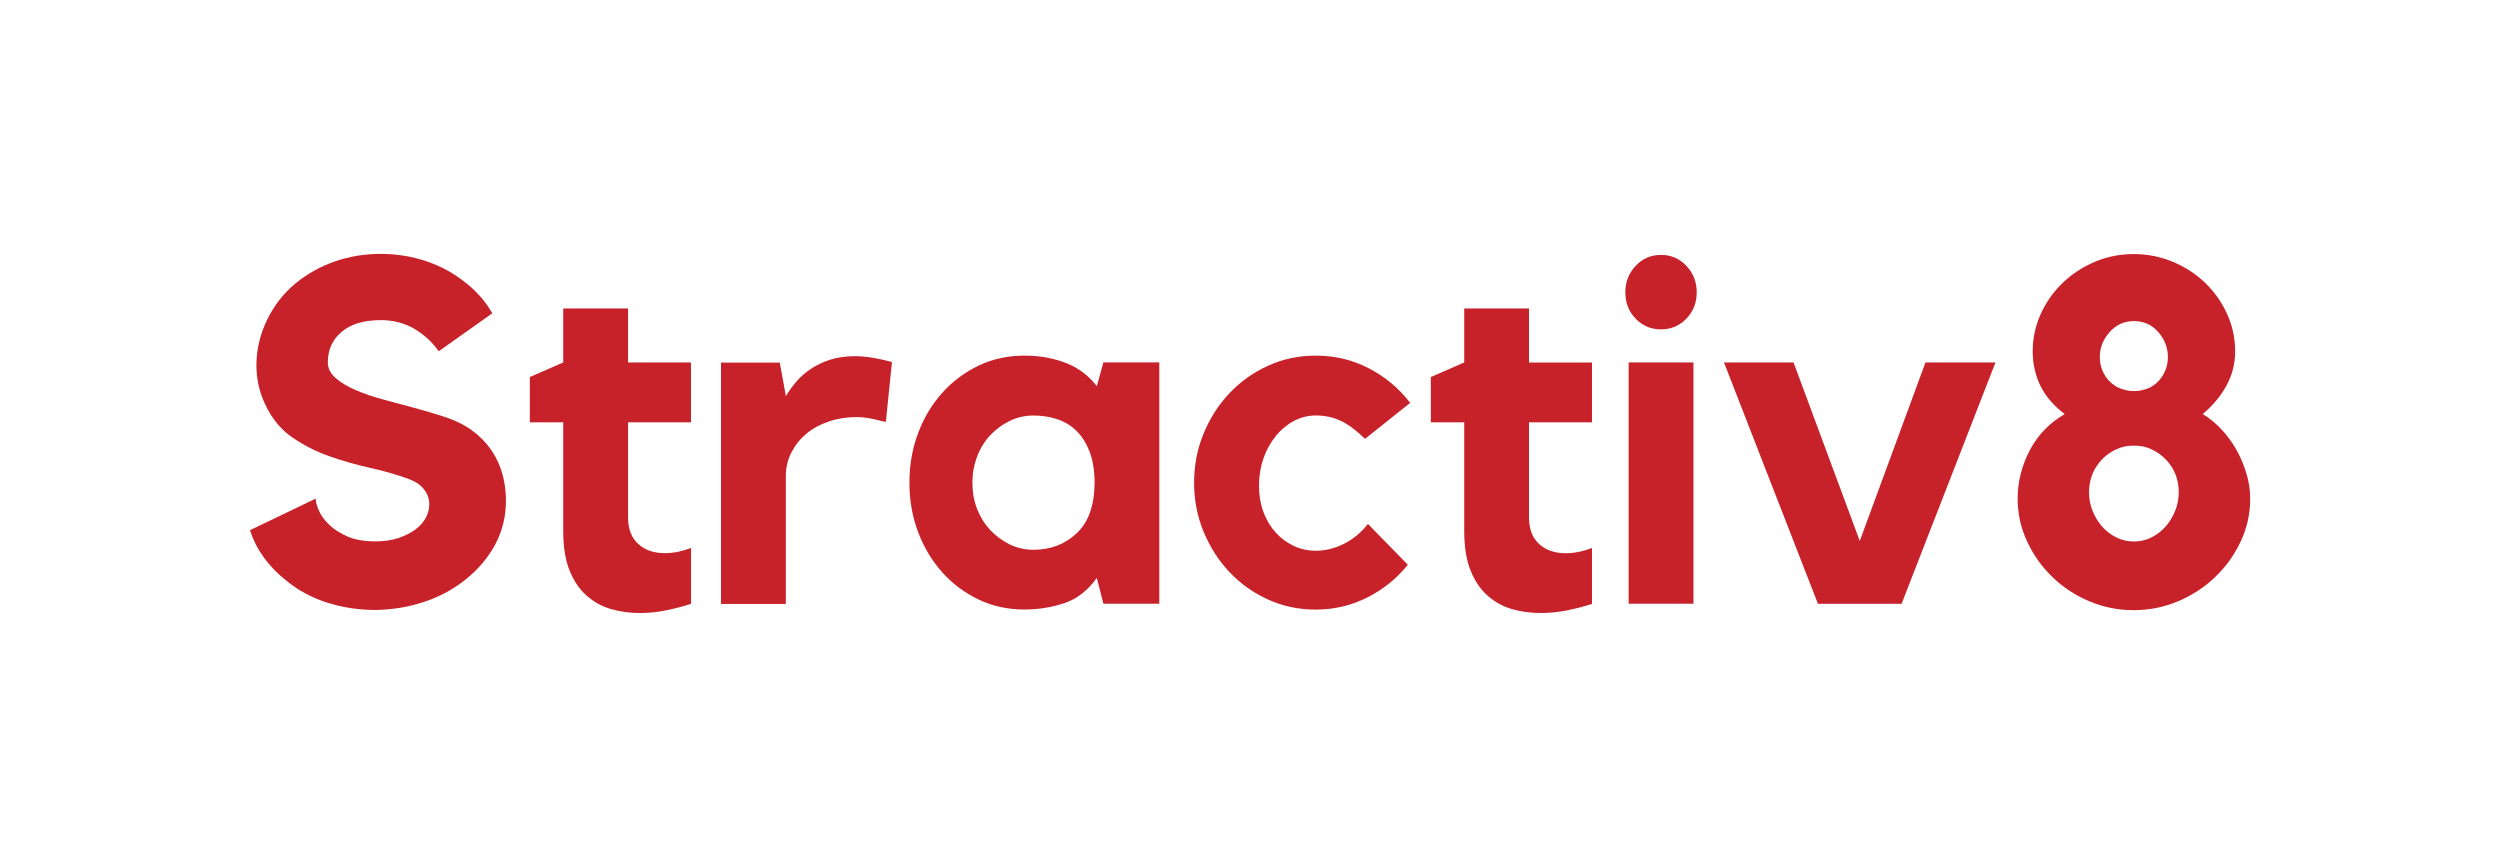
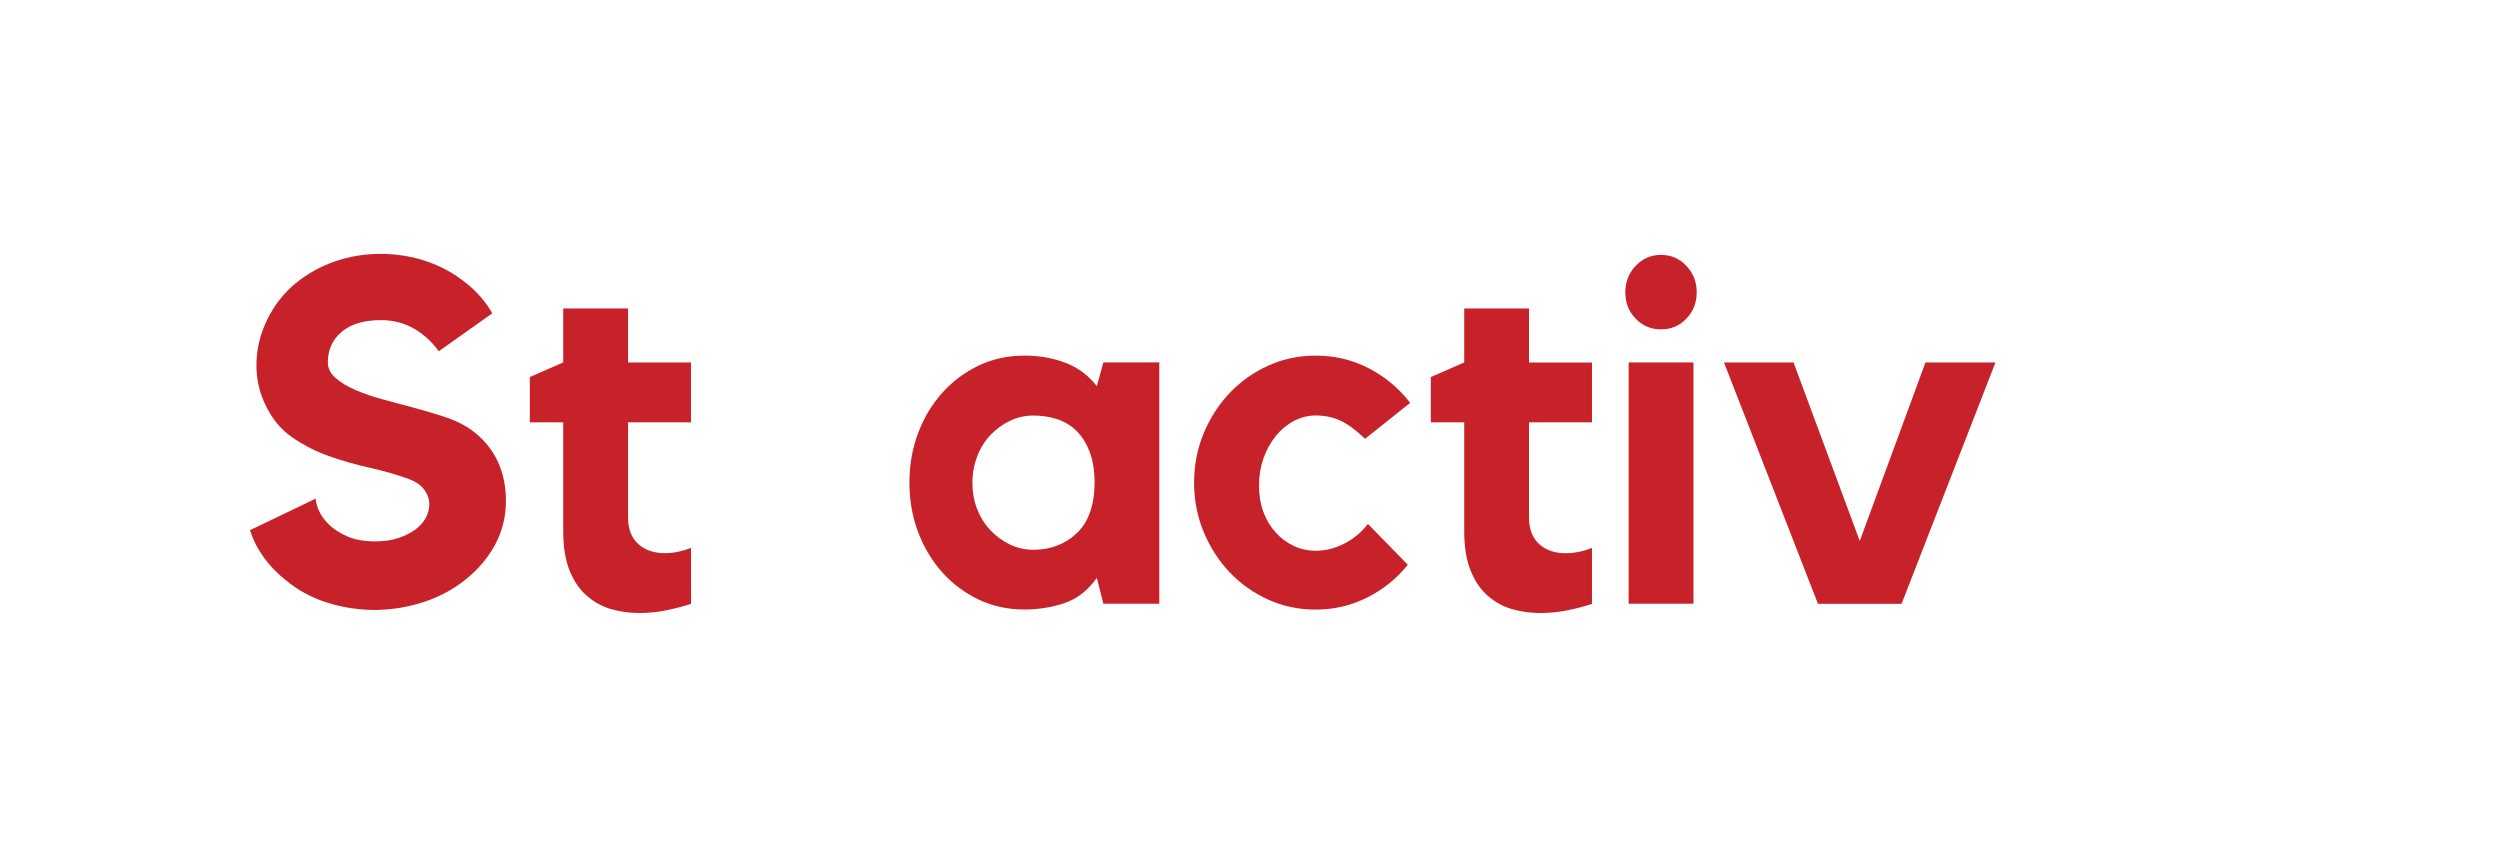
<svg xmlns="http://www.w3.org/2000/svg" id="Layer_1" data-name="Layer 1" viewBox="0 0 392.2 136.01">
  <defs>
    <style>      .cls-1 {        fill: #c72129;      }    </style>
  </defs>
  <path class="cls-1" d="M73.03,66.87c-.88-.56-2.04-1.07-3.46-1.53-1.42-.46-2.93-.91-4.53-1.34-1.6-.43-3.2-.86-4.83-1.3-1.62-.43-3.08-.93-4.39-1.49-1.3-.56-2.36-1.19-3.17-1.91-.81-.71-1.22-1.53-1.22-2.44,0-1.99.72-3.59,2.18-4.81,1.45-1.22,3.5-1.83,6.16-1.83,1.91,0,3.64.45,5.19,1.34,1.54.9,2.84,2.08,3.87,3.55l8.4-5.96c-1.04-1.83-2.43-3.44-4.2-4.81-1.82-1.47-3.87-2.59-6.16-3.36-2.28-.77-4.68-1.15-7.18-1.15s-4.89.4-7.15,1.18c-2.26.79-4.3,1.92-6.12,3.4-1.92,1.58-3.43,3.51-4.53,5.8-1.11,2.29-1.66,4.66-1.66,7.1,0,2.19.47,4.25,1.4,6.18,1.03,2.19,2.43,3.89,4.2,5.11,1.77,1.22,3.68,2.2,5.75,2.94,2.07.74,4.19,1.34,6.37,1.83,2.19.48,4.26,1.08,6.23,1.79,1.08.41,1.88.96,2.39,1.68.52.71.78,1.48.78,2.29,0,.71-.19,1.41-.55,2.1-.37.69-.9,1.29-1.62,1.83-.72.53-1.6.98-2.65,1.34-1.06.36-2.27.53-3.65.53-1.72,0-3.17-.25-4.35-.76-1.18-.51-2.13-1.12-2.87-1.83-.74-.71-1.28-1.45-1.62-2.21-.34-.76-.51-1.4-.51-1.91l-10.32,4.96c1.03,3.11,2.95,5.75,5.75,7.94,1.87,1.53,4,2.67,6.41,3.43,2.4.76,4.94,1.14,7.59,1.14,2.65-.05,5.17-.47,7.55-1.26,2.38-.78,4.51-1.92,6.38-3.4,2.07-1.62,3.66-3.5,4.79-5.6,1.13-2.12,1.69-4.39,1.69-6.84,0-2.59-.54-4.88-1.62-6.87-1.08-1.99-2.65-3.61-4.72-4.88Z" />
  <path class="cls-1" d="M98.53,48.39h-10.17v8.47l-5.24,2.29v7.1h5.24v17.1c0,2.44.33,4.49.99,6.14.67,1.66,1.56,2.97,2.7,3.97,1.13.99,2.4,1.69,3.83,2.1,1.42.41,2.92.61,4.5.61,1.37,0,2.75-.14,4.13-.42,1.37-.28,2.67-.62,3.9-1.02v-8.79c-1.38.56-2.75.84-4.13.84-1.72,0-3.11-.49-4.16-1.45-1.06-.97-1.59-2.35-1.59-4.14v-14.94h9.87v-9.39h-9.87v-8.47Z" />
-   <path class="cls-1" d="M130.29,56.41c-1.13.36-2.14.83-3.02,1.42-.89.58-1.65,1.24-2.29,1.98-.64.74-1.2,1.52-1.69,2.33l-.96-5.26h-9.22v37.86h10.17v-20.07c0-1.33.3-2.56.88-3.7.59-1.14,1.38-2.13,2.36-2.94.98-.82,2.15-1.45,3.5-1.91,1.35-.46,2.81-.69,4.39-.69.44,0,.93.04,1.47.11.54.08,1.04.17,1.47.27.54.15,1.08.28,1.62.38l.96-9.39c-2.21-.61-4.15-.92-5.82-.92-1.43,0-2.7.18-3.83.54Z" />
  <path class="cls-1" d="M172.08,60.6c-1.28-1.67-2.9-2.89-4.87-3.66-1.96-.76-4.13-1.15-6.49-1.15-2.6,0-5,.52-7.19,1.56-2.18,1.05-4.09,2.47-5.71,4.28-1.62,1.8-2.89,3.92-3.79,6.33-.91,2.42-1.36,5-1.36,7.75s.45,5.33,1.36,7.75c.91,2.42,2.18,4.52,3.79,6.33,1.63,1.81,3.53,3.23,5.71,4.27,2.19,1.04,4.58,1.56,7.19,1.56,2.16,0,4.24-.33,6.23-.99,1.99-.66,3.69-1.98,5.12-3.97l1.03,4.05h8.77v-37.86h-8.77l-1.03,3.73ZM168.87,83.7c-1.84,1.7-4.09,2.55-6.74,2.55-1.33,0-2.57-.28-3.72-.84-1.15-.56-2.17-1.31-3.06-2.25-.88-.94-1.57-2.05-2.07-3.32-.49-1.27-.73-2.65-.73-4.12s.25-2.79.73-4.08c.49-1.3,1.18-2.42,2.07-3.36.89-.94,1.9-1.69,3.06-2.25,1.15-.56,2.4-.84,3.72-.84s2.56.19,3.72.57c1.15.38,2.16.99,3.02,1.83.86.84,1.55,1.94,2.07,3.28.52,1.35.78,3.02.78,5-.05,3.51-1,6.12-2.84,7.82Z" />
  <path class="cls-1" d="M200.12,68.42c.81-.99,1.75-1.78,2.83-2.36,1.08-.58,2.23-.88,3.46-.88,1.42,0,2.72.27,3.87.81,1.16.53,2.44,1.48,3.87,2.85l7.08-5.64c-1.77-2.29-3.93-4.1-6.49-5.42-2.55-1.33-5.33-1.99-8.33-1.99-2.65,0-5.14.52-7.44,1.57-2.31,1.04-4.32,2.47-6.04,4.27-1.72,1.81-3.09,3.92-4.09,6.34-1.01,2.42-1.51,5-1.51,7.74s.5,5.33,1.51,7.75c1.01,2.42,2.37,4.53,4.09,6.34,1.72,1.8,3.73,3.23,6.04,4.27,2.31,1.04,4.79,1.56,7.44,1.56,2.9,0,5.6-.64,8.11-1.91,2.51-1.27,4.62-2.98,6.34-5.12l-6.26-6.41c-1.03,1.33-2.27,2.36-3.72,3.1-1.45.74-2.94,1.11-4.46,1.11-1.23,0-2.39-.25-3.46-.76-1.08-.51-2.03-1.21-2.83-2.1-.81-.89-1.45-1.96-1.92-3.2-.46-1.25-.7-2.64-.7-4.16s.24-2.95.7-4.27c.47-1.33,1.11-2.49,1.92-3.48Z" />
  <path class="cls-1" d="M239.88,48.39h-10.17v8.47l-5.24,2.29v7.1h5.24v17.1c0,2.44.33,4.49.99,6.14.66,1.66,1.56,2.98,2.69,3.97,1.13.99,2.4,1.69,3.83,2.1,1.42.41,2.92.61,4.49.61,1.38,0,2.75-.14,4.13-.41,1.37-.28,2.68-.62,3.91-1.02v-8.79c-1.38.56-2.75.84-4.13.84-1.72,0-3.11-.48-4.17-1.45-1.05-.97-1.58-2.35-1.58-4.14v-14.94h9.88v-9.39h-9.88v-8.47Z" />
  <path class="cls-1" d="M260.58,39.99c-1.58,0-2.9.57-3.98,1.72-1.08,1.14-1.62,2.53-1.62,4.16s.54,3,1.62,4.12c1.08,1.12,2.4,1.68,3.98,1.68s2.9-.56,3.98-1.68c1.08-1.12,1.62-2.49,1.62-4.12s-.54-3.02-1.62-4.16c-1.08-1.15-2.41-1.72-3.98-1.72Z" />
  <rect class="cls-1" x="255.5" y="56.86" width="10.17" height="37.85" />
  <polygon class="cls-1" points="291.76 84.87 281.37 56.86 270.46 56.86 285.2 94.72 298.32 94.72 313.05 56.86 302.07 56.86 291.76 84.87" />
-   <path class="cls-1" d="M352.41,74.27c-.39-1.32-.92-2.57-1.58-3.74-.66-1.17-1.45-2.24-2.36-3.2-.91-.97-1.88-1.76-2.91-2.37,1.58-1.33,2.82-2.81,3.72-4.46.91-1.66,1.37-3.45,1.37-5.38,0-2.04-.41-3.98-1.25-5.84-.84-1.85-1.98-3.48-3.43-4.88-1.44-1.4-3.14-2.5-5.08-3.32-1.94-.81-3.99-1.22-6.15-1.22s-4.2.4-6.12,1.22c-1.92.82-3.6,1.92-5.05,3.32-1.45,1.4-2.59,3.03-3.43,4.88-.84,1.86-1.25,3.81-1.25,5.84,0,1.93.4,3.72,1.2,5.38.8,1.65,2.07,3.14,3.83,4.46-2.39,1.37-4.22,3.27-5.49,5.68-1.26,2.42-1.9,4.95-1.9,7.6,0,2.34.49,4.57,1.47,6.68.98,2.11,2.3,3.97,3.95,5.57,1.64,1.61,3.57,2.88,5.78,3.82,2.21.94,4.54,1.41,7,1.41s4.79-.47,7-1.41c2.21-.94,4.15-2.21,5.82-3.82,1.67-1.6,3-3.46,3.98-5.57.99-2.11,1.48-4.34,1.48-6.68,0-1.32-.2-2.65-.59-3.97ZM330.96,52.09c1.03-1.15,2.31-1.72,3.83-1.72s2.79.57,3.8,1.72c1,1.15,1.51,2.46,1.51,3.93,0,1.02-.26,1.96-.77,2.82-.51.87-1.22,1.53-2.1,1.99-.39.15-.78.28-1.18.38-.39.1-.81.15-1.26.15-.79,0-1.59-.18-2.43-.53-.93-.46-1.66-1.12-2.17-1.99-.52-.86-.77-1.8-.77-2.82,0-1.48.52-2.78,1.55-3.93ZM341.24,80.14c-.37.92-.86,1.73-1.48,2.44-.62.71-1.36,1.28-2.22,1.72-.86.44-1.79.65-2.78.65s-1.91-.21-2.78-.65c-.86-.44-1.61-1.01-2.22-1.72-.62-.71-1.11-1.53-1.48-2.44-.37-.92-.55-1.88-.55-2.9,0-1.58.41-2.96,1.22-4.16.82-1.2,1.86-2.07,3.15-2.63.74-.36,1.63-.54,2.66-.54s1.93.18,2.67.54c1.28.56,2.33,1.44,3.15,2.63.81,1.2,1.22,2.58,1.22,4.16,0,1.02-.19,1.99-.56,2.9Z" />
</svg>